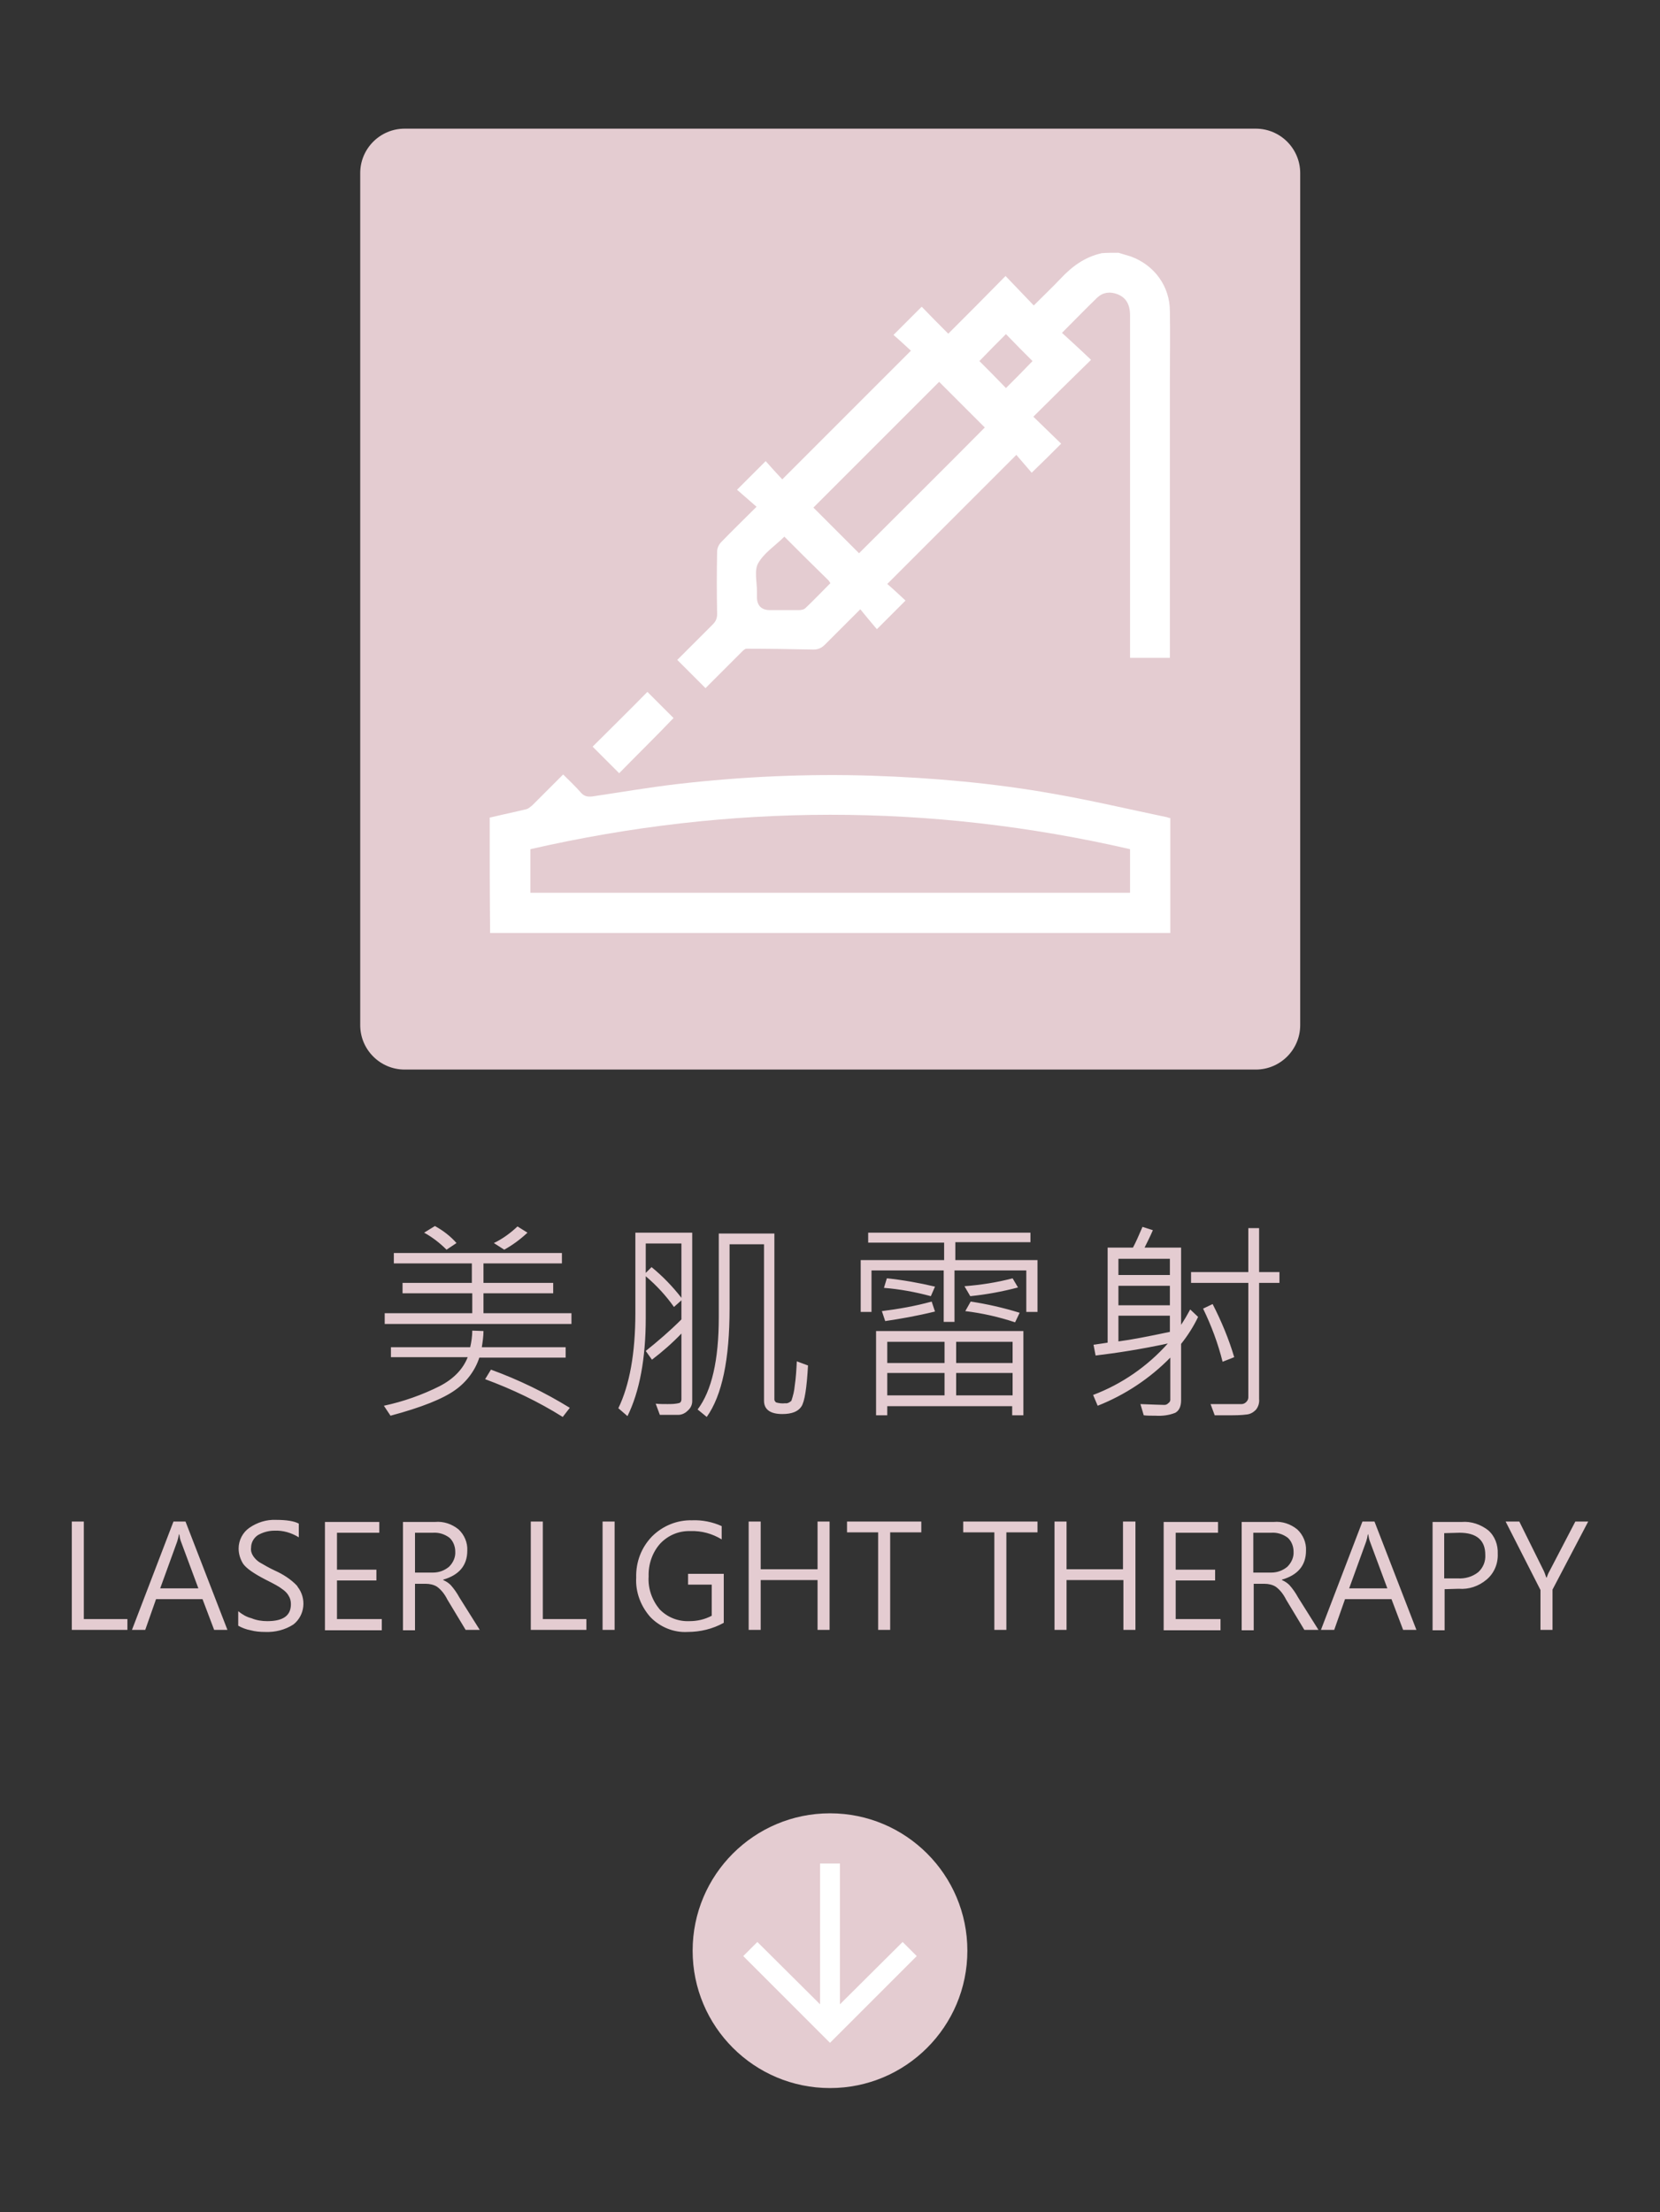
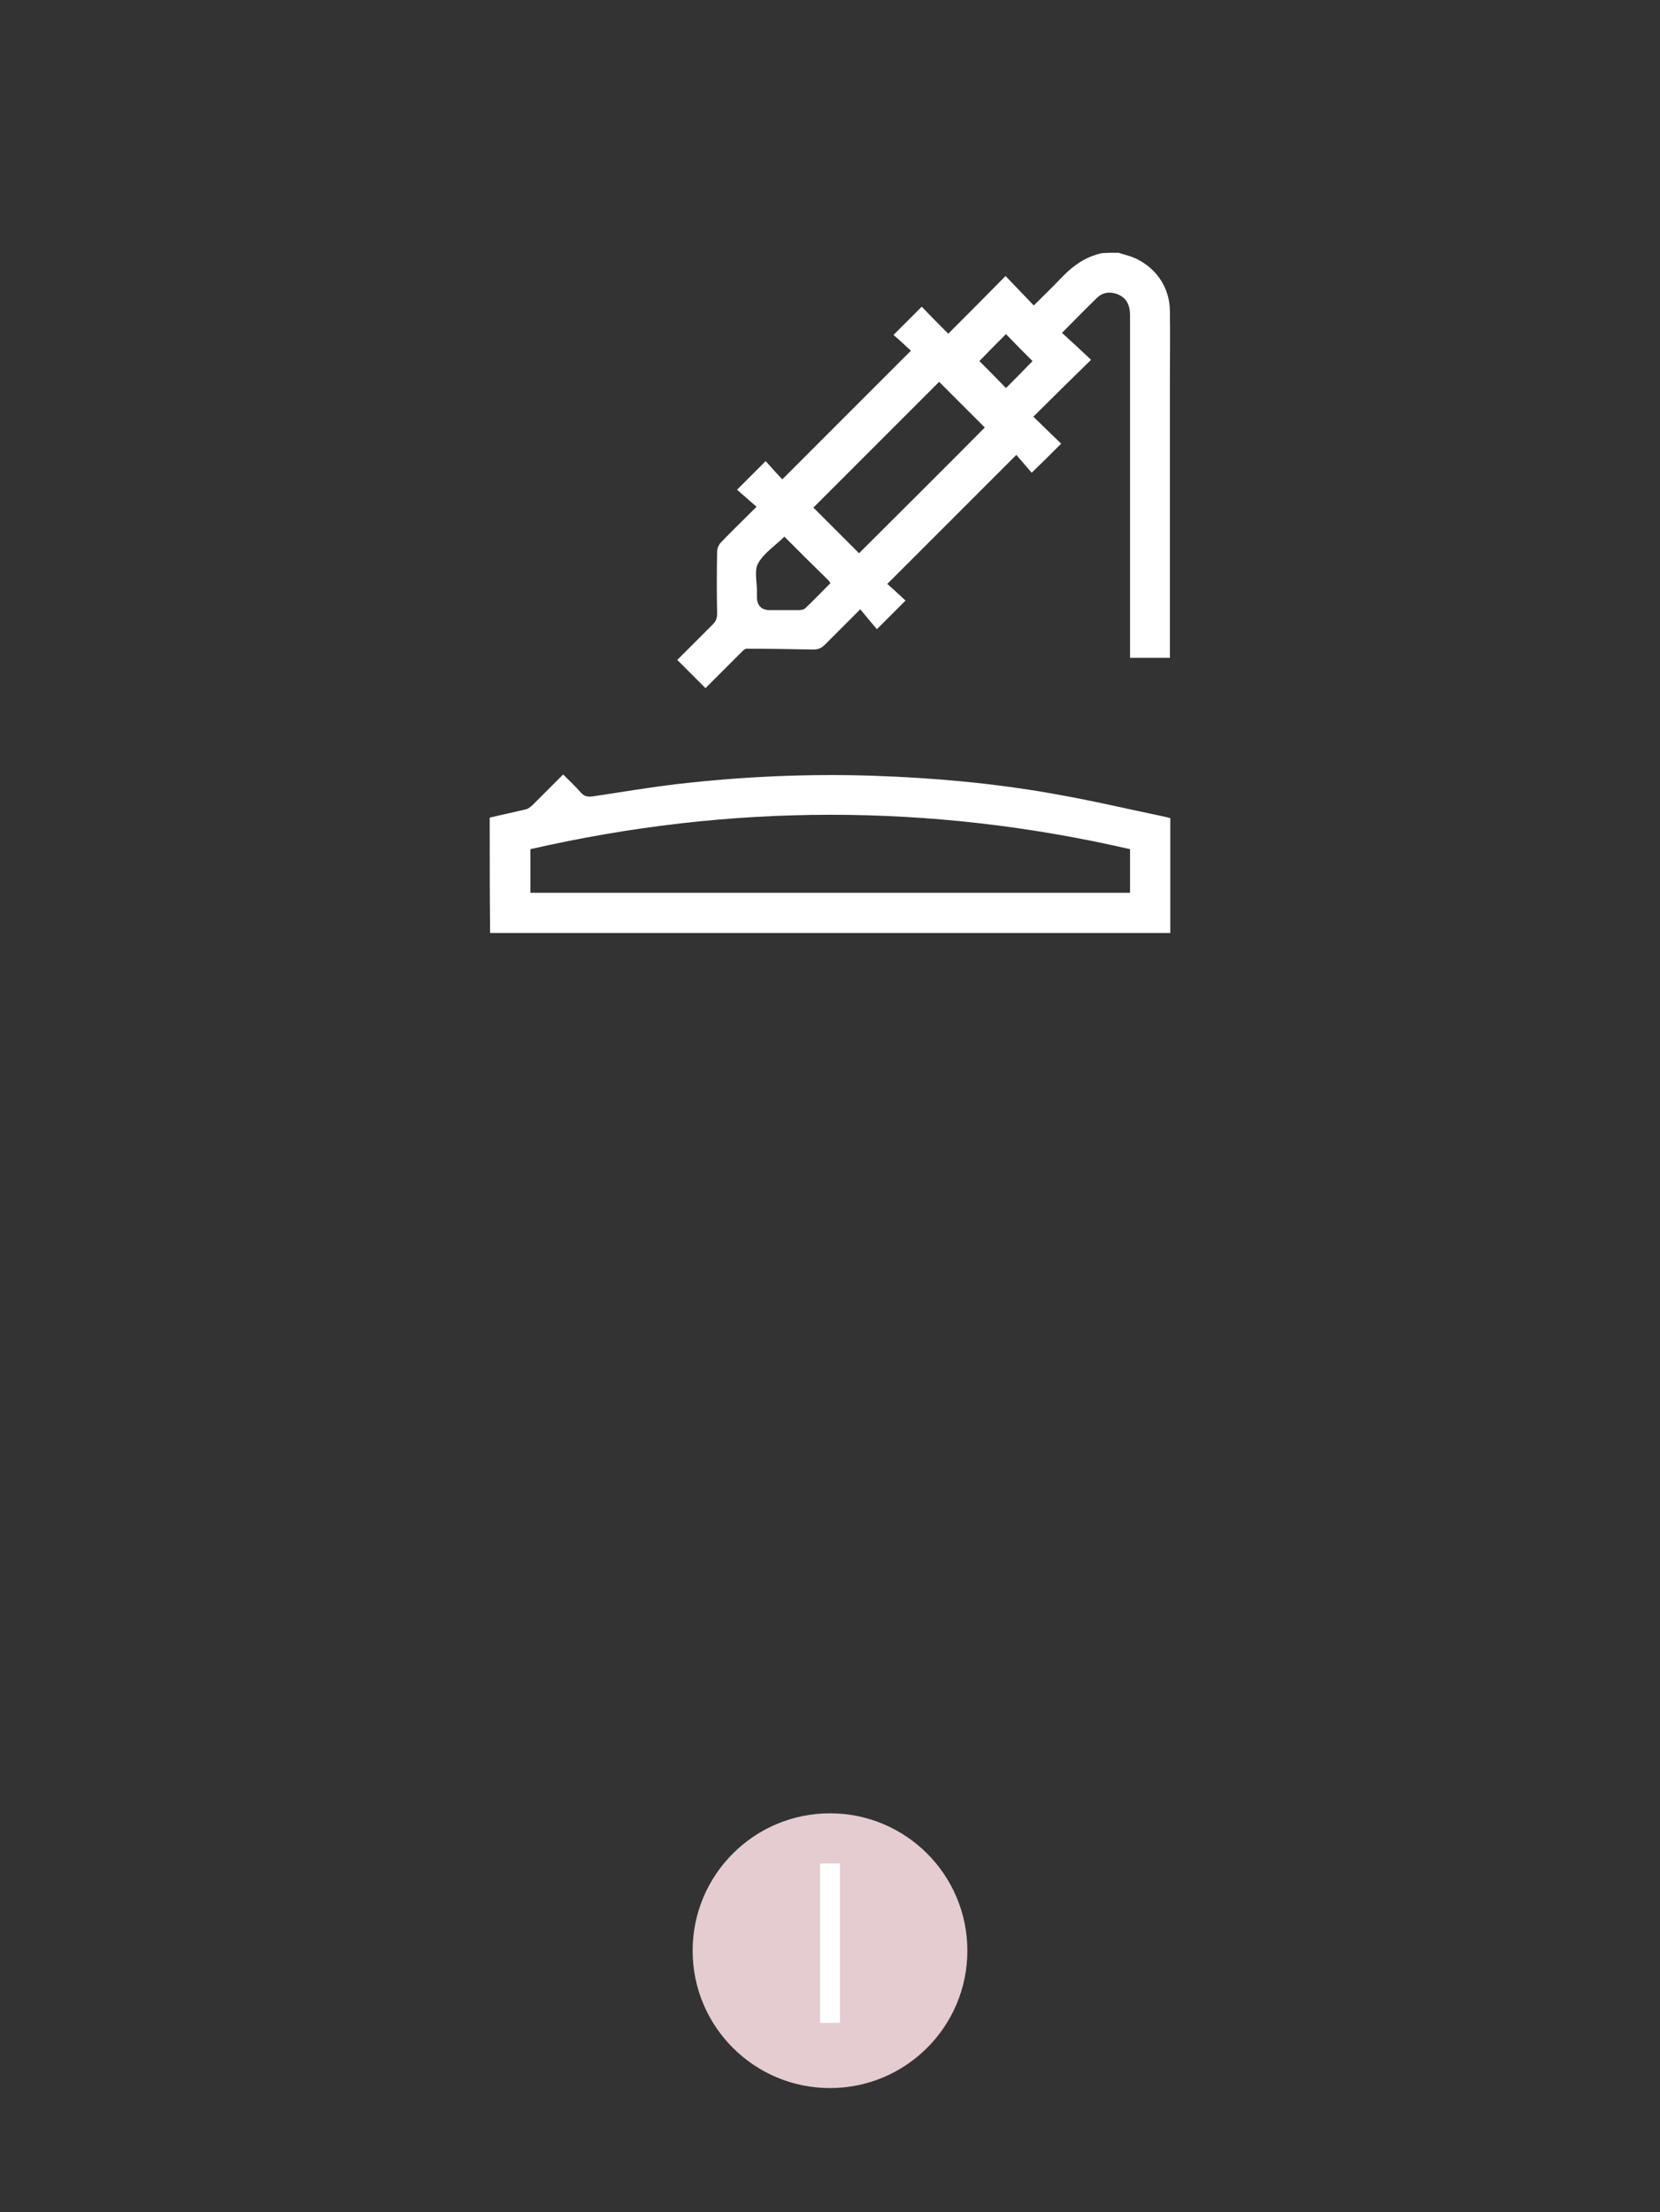
<svg xmlns="http://www.w3.org/2000/svg" version="1.1" id="群組_1" x="0px" y="0px" viewBox="0 0 400 533" style="enable-background:new 0 0 400 533;" xml:space="preserve">
  <rect x="0" y="0" width="400" height="533" fill="#333333" stroke="none" />
  <style type="text/css">
	.st0{fill:#E4CCD1;}
	.st1{enable-background:new    ;}
	.st2{fill:#FFFFFF;}
</style>
-   <path id="矩形_8_拷貝_2" class="st0" d="M97.5,31h205.1c5.9,0,10.7,4.8,10.7,10.7V247c0,5.9-4.8,10.7-10.7,10.7l0,0H97.5  c-5.9,0-10.7-4.8-10.7-10.7l0,0V41.7C86.8,35.8,91.6,31,97.5,31L97.5,31z" />
-   <path id="Laser_light_therapy" class="st0" d="M30.7,390.1H20.2v-23.5h-2.9v26.1h13.4V390.1L30.7,390.1z M44.7,366.6h-2.9l-10,26.1  H35l2.6-7.4h11.2l2.8,7.4h3.2L44.7,366.6z M38.6,382.7l4.1-11.3c0.2-0.6,0.3-1.1,0.4-1.7h0.1c0.1,0.6,0.2,1.2,0.4,1.7l4.2,11.3H38.6  L38.6,382.7z M57.4,391.7c0.9,0.5,1.9,0.9,3,1.1c1.1,0.3,2.3,0.4,3.5,0.4c2.4,0.1,4.8-0.5,6.8-1.8c2.8-2.2,3.2-6.3,1-9.1  c0-0.1-0.1-0.1-0.1-0.2c-1.5-1.6-3.4-2.8-5.4-3.7c-1.3-0.6-2.5-1.3-3.7-2c-0.6-0.4-1.1-0.9-1.5-1.5s-0.6-1.3-0.5-2  c0-1.2,0.6-2.3,1.6-3c1.2-0.7,2.6-1.1,4-1.1c2.1-0.1,4.1,0.5,5.9,1.6v-3.3c-1.1-0.6-2.9-0.9-5.5-0.9c-2.3-0.1-4.5,0.6-6.4,1.9  c-1.6,1.1-2.6,3-2.6,5c0,1.3,0.4,2.6,1.1,3.7c0.8,1.1,2.5,2.3,5.4,3.8c2,1,3.3,1.7,3.9,2.2c0.6,0.4,1.2,0.9,1.6,1.6  c0.4,0.6,0.6,1.3,0.6,2.1c0,2.8-1.9,4.1-5.7,4.1c-1.3,0-2.6-0.2-3.8-0.7c-1.2-0.3-2.2-0.9-3.2-1.7L57.4,391.7L57.4,391.7z M92,390.1  H81.2v-9.3h9.5v-2.6h-9.5v-8.9h10.2v-2.6H78.3v26.1H92V390.1L92,390.1z M110.7,384.9c-0.6-1.1-1.3-2.1-2.1-3  c-0.5-0.5-1.1-0.9-1.8-1.2v-0.1c3.8-1.1,5.8-3.4,5.8-7c0.1-1.9-0.7-3.8-2.1-5.1c-1.6-1.3-3.6-2-5.7-1.8h-7.7v26.1h2.9v-11.2h2.6  c0.9,0,1.9,0.2,2.7,0.7c1.1,0.8,1.9,1.9,2.5,3.1l4.4,7.3h3.4L110.7,384.9z M104.3,369.3c1.4-0.1,2.8,0.3,4,1.2  c0.9,0.8,1.4,2.1,1.4,3.3c0.1,1.4-0.5,2.7-1.5,3.7c-1.1,0.9-2.4,1.4-3.9,1.4H100v-9.6H104.3L104.3,369.3z M141.3,390.1h-10.5v-23.5  h-2.9v26.1h13.4V390.1L141.3,390.1z M148.1,366.6h-2.9v26.1h2.9V366.6L148.1,366.6z M174.4,379.2h-8.6v2.6h5.7v7.5  c-1.7,0.9-3.5,1.3-5.4,1.3c-2.7,0.1-5.3-0.9-7.2-2.9c-1.8-2.2-2.8-5-2.6-7.9c-0.1-2.9,0.9-5.8,2.8-7.9c1.9-2,4.5-3.1,7.3-3  c2.6-0.1,5.2,0.6,7.5,2v-3.2c-2.2-1-4.7-1.5-7.1-1.4c-3.6-0.1-7.1,1.3-9.7,3.9c-2.6,2.7-3.9,6.2-3.8,9.9c-0.2,3.5,1.1,6.9,3.4,9.5  c2.3,2.4,5.6,3.8,9,3.6c3,0,6-0.7,8.7-2.2L174.4,379.2L174.4,379.2z M199.9,366.6H197v11.5h-13.7v-11.5h-2.9v26.1h2.9v-12H197v12  h2.9V366.6L199.9,366.6z M222,366.6h-17.9v2.6h7.5v23.5h2.9v-23.5h7.5V366.6L222,366.6z M250,366.6h-17.9v2.6h7.5v23.5h2.9v-23.5  h7.5V366.6L250,366.6z M273.5,366.6h-2.9v11.5H257v-11.5h-2.9v26.1h2.9v-12h13.7v12h2.9v-26.1H273.5z M294.1,390.1h-10.8v-9.3h9.5  v-2.6h-9.5v-8.9h10.2v-2.6h-13.1v26.1h13.7L294.1,390.1L294.1,390.1z M312.8,384.9c-0.6-1.1-1.3-2.1-2.1-3c-0.5-0.5-1.1-0.9-1.8-1.2  v-0.1c3.8-1.1,5.8-3.4,5.8-7c0.1-1.9-0.7-3.8-2.1-5.1c-1.6-1.3-3.6-2-5.7-1.8h-7.7v26.1h2.9v-11.2h2.6c0.9,0,1.9,0.2,2.7,0.7  c1.1,0.8,1.9,1.9,2.5,3.1l4.4,7.3h3.4L312.8,384.9z M306.3,369.3c1.4-0.1,2.8,0.3,4,1.2c0.9,0.8,1.4,2.1,1.4,3.3  c0.1,1.4-0.5,2.7-1.5,3.7c-1.1,0.9-2.4,1.4-3.9,1.4H302v-9.6H306.3L306.3,369.3z M331.2,366.6h-2.9l-10,26.1h3.2l2.6-7.4h11.2  l2.8,7.4h3.2L331.2,366.6z M325.1,382.7l4.1-11.3c0.2-0.6,0.3-1.1,0.4-1.7h0.1c0.1,0.6,0.2,1.2,0.4,1.7l4.2,11.3H325.1z   M351.5,382.8c2.4,0.2,4.8-0.6,6.7-2.2c1.8-1.5,2.8-3.8,2.7-6.2c0.1-2.2-0.7-4.3-2.3-5.7c-1.8-1.4-4.1-2.2-6.4-2h-7v26.1h2.9v-9.9  L351.5,382.8L351.5,382.8z M351.7,369.3c4.1,0,6.2,1.8,6.2,5.3c0.1,1.6-0.5,3.1-1.7,4.2c-1.4,1.1-3.1,1.6-4.9,1.5H348v-10.9  L351.7,369.3L351.7,369.3z M379.6,366.6l-6.2,11.9c-0.3,0.5-0.5,1-0.7,1.6h-0.1c-0.3-0.9-0.5-1.4-0.6-1.6l-5.9-11.9h-3.3l8.4,16.5  v9.6h2.9V383l8.6-16.4H379.6L379.6,366.6z" />
-   <path id="美肌雷射-2" class="st0" d="M104.8,295.4l-2.6,1.6c2,1.1,3.8,2.5,5.4,4.1l2.4-1.6C108.6,297.9,106.8,296.5,104.8,295.4  L104.8,295.4z M124.7,295.5c-1.7,1.6-3.6,3-5.7,4l2.5,1.6c2-1.1,3.9-2.5,5.6-4.1L124.7,295.5z M137.7,316.4h-21.2v-4.8h16.8v-2.5  h-16.8v-4.7h18.9v-2.5H94.9v2.5h18.8v4.7H97v2.5h16.8v4.8H92.7v2.6h45V316.4L137.7,316.4z M136.3,324.6h-20.2  c0.2-1.3,0.4-2.6,0.4-3.9l-2.7-0.1c0,1.3-0.2,2.7-0.5,4H94.2v2.4h18.5c-1.1,2.8-3.3,5.2-6.8,7c-4.2,2.1-8.7,3.7-13.4,4.7l1.6,2.4  c7.5-2,12.7-4.1,15.6-6.2c2.7-1.9,4.8-4.7,5.8-7.8h20.8L136.3,324.6L136.3,324.6z M118.3,330l-1.4,2.3c6.5,2.4,12.8,5.4,18.7,9.1  l1.7-2.2C131.3,335.5,124.9,332.4,118.3,330L118.3,330L118.3,330z M166.8,297h-13.7v19.3c0,9.8-1.4,17.4-4.1,23l2.2,1.9  c2.9-5.9,4.4-13.8,4.4-23.6v-10.1c2.6,2.2,4.9,4.7,6.8,7.4l1.8-1.6v4.6c-2.7,2.7-5.6,5.2-8.6,7.6l1.5,2.1c2.5-1.9,4.9-4,7.1-6.3  v15.8c0,0.4-0.1,0.7-0.4,0.9c-1,0.3-2,0.3-3,0.3s-1.9,0-2.8-0.1l1,2.7c0.7,0,2.2,0,4.4,0c0.9,0,1.7-0.4,2.3-1  c0.7-0.6,1.1-1.4,1.1-2.3V297L166.8,297z M157,305.3l-1.4,1.4v-7.1h8.6v13.1C162.1,310,159.7,307.5,157,305.3L157,305.3L157,305.3z   M192,328c-0.1,2-0.2,3.9-0.5,5.9c-0.1,1.2-0.4,2.4-0.8,3.6c-0.4,0.4-1,0.7-1.5,0.6c-0.7,0.1-1.5,0-2.2-0.2  c-0.2-0.2-0.4-0.4-0.4-0.7v-40h-13.4v20.2c0,10.3-1.7,17.7-5.1,22.2l2.2,1.8c3.7-5.2,5.5-13.9,5.5-26.1v-15.5h8.3v37.7  c0,2.1,1.5,3.2,4.4,3.2c2.3,0,3.8-0.6,4.6-1.8c0.8-1.2,1.3-4.5,1.6-9.9L192,328z M250.3,303.6h-20.1v-4.3h18.1V297h-39.1v2.4h18.3  v4.2h-20.1v12.5h2.6v-10h17.4v12.4h2.6v-12.4h17.3v10h2.7v-12.5H250.3z M244,308c-3.8,1-7.7,1.6-11.6,1.9l1.4,2.4  c3.9-0.4,7.7-1.1,11.5-2.1L244,308z M213.7,308l-0.7,2.3c3.8,0.3,7.6,1,11.3,2l1-2.3C221.5,309.1,217.6,308.4,213.7,308L213.7,308z   M233.9,313.6l-1.3,2.3c4.1,0.5,8.1,1.4,12,2.7l1.1-2.3C241.8,315.1,237.9,314.2,233.9,313.6L233.9,313.6z M224.5,313.6  c-4,1.1-8,1.8-12,2.3l0.8,2.4c3.4-0.5,7.5-1.2,12-2.3L224.5,313.6z M246.6,320.7h-35.5V341h2.7v-2.2h30.1v2.2h2.7V320.7L246.6,320.7  z M230.4,328.4v-5.1H244v5.1H230.4z M213.8,328.4v-5.1h13.8v5.1H213.8L213.8,328.4z M230.4,336.2v-5.4H244v5.4H230.4L230.4,336.2z   M213.8,336.2v-5.4h13.8v5.4H213.8L213.8,336.2z M286.8,315.5c-0.7,1.3-1.4,2.5-2.2,3.7v-18.6h-8.8c0.7-1.4,1.4-2.8,2-4.2l-2.5-0.8  c-0.9,2.1-1.6,3.7-2.3,5h-6.1v22.9c-0.7,0.1-1.9,0.3-3.4,0.5l0.5,2.6c5-0.6,10.9-1.5,17.4-2.9c-4.9,5.5-11.1,9.8-18,12.4l1.1,2.6  c6.6-2.6,12.6-6.6,17.5-11.6v10.2c0,0.3-0.2,0.6-0.5,0.8c-0.2,0.2-0.5,0.4-0.9,0.4c-1,0-2.9-0.1-5.8-0.2l0.8,2.7  c0.8,0.1,1.7,0.1,2.8,0.1c1.7,0.1,3.3-0.1,4.8-0.7c0.9-0.5,1.4-1.5,1.4-3v-13.6c1.6-2,3-4.2,4.1-6.5L286.8,315.5z M269.5,307.2v-3.9  h12.4v3.9H269.5L269.5,307.2z M269.5,314.5v-4.7h12.4v4.7H269.5L269.5,314.5z M269.5,323.2V317h12.4v3.9  C276.7,322,272.6,322.8,269.5,323.2L269.5,323.2L269.5,323.2z M308.3,306.5h-4.9v-10.6h-2.6v10.6H287v2.6h13.8v27.6  c0,0.4-0.2,0.8-0.5,1.1c-0.3,0.3-0.7,0.5-1.1,0.5h-7.5l1,2.7c1.4,0,2.5,0,3.4,0c1.5,0,2.9,0,4.4-0.2c0.8-0.1,1.5-0.5,2.1-1.1  c0.6-0.7,0.9-1.7,0.8-2.6v-28h4.9L308.3,306.5L308.3,306.5z M292.2,314.2l-2.3,1.1c2,4.1,3.6,8.4,4.7,12.8l2.8-1.1  C296.1,322.6,294.3,318.3,292.2,314.2L292.2,314.2L292.2,314.2z" />
  <g>
    <g class="st1">
      <circle class="st0" cx="200" cy="470" r="33.1" />
    </g>
    <g>
      <rect x="197.6" y="449" class="st2" width="4.8" height="38.4" />
    </g>
    <g>
-       <polygon class="st2" points="200,492.2 179.1,471.3 182.5,467.9 200,485.3 217.5,467.9 220.9,471.3   " />
-     </g>
+       </g>
  </g>
  <g>
    <path class="st2" d="M269.5,60.9c1,0.3,2,0.6,3,0.9c5.7,2.1,9.4,7.2,9.4,13.2c0.1,5.5,0,11,0,16.5c0,21.7,0,43.3,0,65   c0,0.6,0,1.3,0,2c-3.2,0-6.3,0-9.6,0c0-0.6,0-1.3,0-2c0-26.8,0-53.7,0-80.5c0-2.7-1-4.3-3-5.1c-1.8-0.7-3.5-0.5-4.9,0.8   c-2.8,2.7-5.6,5.6-8.5,8.5c2.3,2.1,4.6,4.2,7,6.5c-4.9,4.8-9.4,9.2-13.9,13.7c2.4,2.3,4.6,4.5,6.7,6.5c-2.4,2.4-4.6,4.6-7.1,7   c-1.1-1.3-2.5-2.9-3.7-4.3c-10.5,10.5-20.7,20.7-31.1,31.1c1.4,1.2,2.9,2.6,4.4,4c-2.3,2.3-4.5,4.5-6.9,6.9c-1.3-1.5-2.6-3.1-4-4.8   c-3.1,3.1-5.8,5.8-8.5,8.5c-0.8,0.8-1.6,1.2-2.8,1.2c-5.4-0.1-10.8-0.2-16.1-0.2c-0.4,0-0.8,0.4-1.1,0.7c-3,3-6,6-8.8,8.8   c-2.3-2.3-4.5-4.5-6.8-6.8c2.7-2.7,5.6-5.6,8.5-8.5c0.8-0.8,1.1-1.5,1.1-2.6c-0.1-5-0.1-10,0-15c0-0.8,0.4-1.7,1-2.3   c2.7-2.8,5.5-5.5,8.5-8.5c-1.7-1.5-3.2-2.8-4.7-4.1c2.4-2.4,4.6-4.6,6.9-6.9c1.3,1.5,2.7,3,4,4.4c10.5-10.5,20.7-20.7,31-31   c-1.3-1.2-2.8-2.6-4.2-3.8c2.4-2.4,4.6-4.6,6.8-6.8c1.9,2,4.1,4.2,6.4,6.5c4.7-4.7,9.2-9.2,13.8-13.9c2.3,2.4,4.5,4.7,6.8,7.1   c2.3-2.3,4.4-4.3,6.4-6.4c2.8-3,5.9-5.3,10-6.2C266.7,60.9,268.1,60.9,269.5,60.9z M237.3,103c-3.7-3.7-7.4-7.4-11-11   c-10,10-20.2,20.2-30.3,30.3c3.6,3.6,7.3,7.3,11,11C217.1,123.2,227.3,113.1,237.3,103z M189,129.3c-2.2,2.2-4.9,3.9-6.3,6.4   c-1,1.7-0.3,4.5-0.3,6.8c0,0.5,0,1,0,1.4c0,2,1.1,3.1,3.1,3.1c2.3,0,4.7,0,7,0c0.5,0,1.2-0.1,1.6-0.5c2-1.9,4-4,6-6   c-0.2-0.3-0.3-0.4-0.4-0.6C196.1,136.4,192.6,132.9,189,129.3z M242.4,80.5c-2.2,2.2-4.4,4.4-6.4,6.5c2.1,2.1,4.3,4.3,6.4,6.5   c2.1-2.1,4.3-4.3,6.4-6.5C246.7,84.9,244.5,82.7,242.4,80.5z" />
    <path class="st2" d="M118,197c2.9-0.7,5.8-1.3,8.7-2c0.6-0.1,1.1-0.6,1.6-1c2.4-2.4,4.8-4.8,7.4-7.4c1.5,1.5,3,2.9,4.3,4.4   c0.8,0.9,1.6,1,2.7,0.9c6.8-1,13.7-2.2,20.6-3c15.6-1.8,31.2-2.5,46.9-2c14.7,0.5,29.4,1.8,43.9,4.4c9.1,1.6,18,3.7,27.1,5.6   c0.3,0.1,0.5,0.2,0.8,0.2c0,9.2,0,18.4,0,27.7c-54.7,0-109.3,0-163.9,0C118,215.6,118,206.3,118,197z M272.3,204.6   c-48.2-11.1-96.4-11-144.5,0c0,3.6,0,7.1,0,10.5c48.2,0,96.4,0,144.5,0C272.3,211.6,272.3,208.2,272.3,204.6z" />
-     <path class="st2" d="M149.2,186.3c-2.1-2.1-4.3-4.3-6.4-6.4c4.4-4.4,8.9-8.8,13.2-13.2c2,2,4.2,4.2,6.3,6.3   C158.1,177.4,153.6,181.8,149.2,186.3z" />
  </g>
</svg>